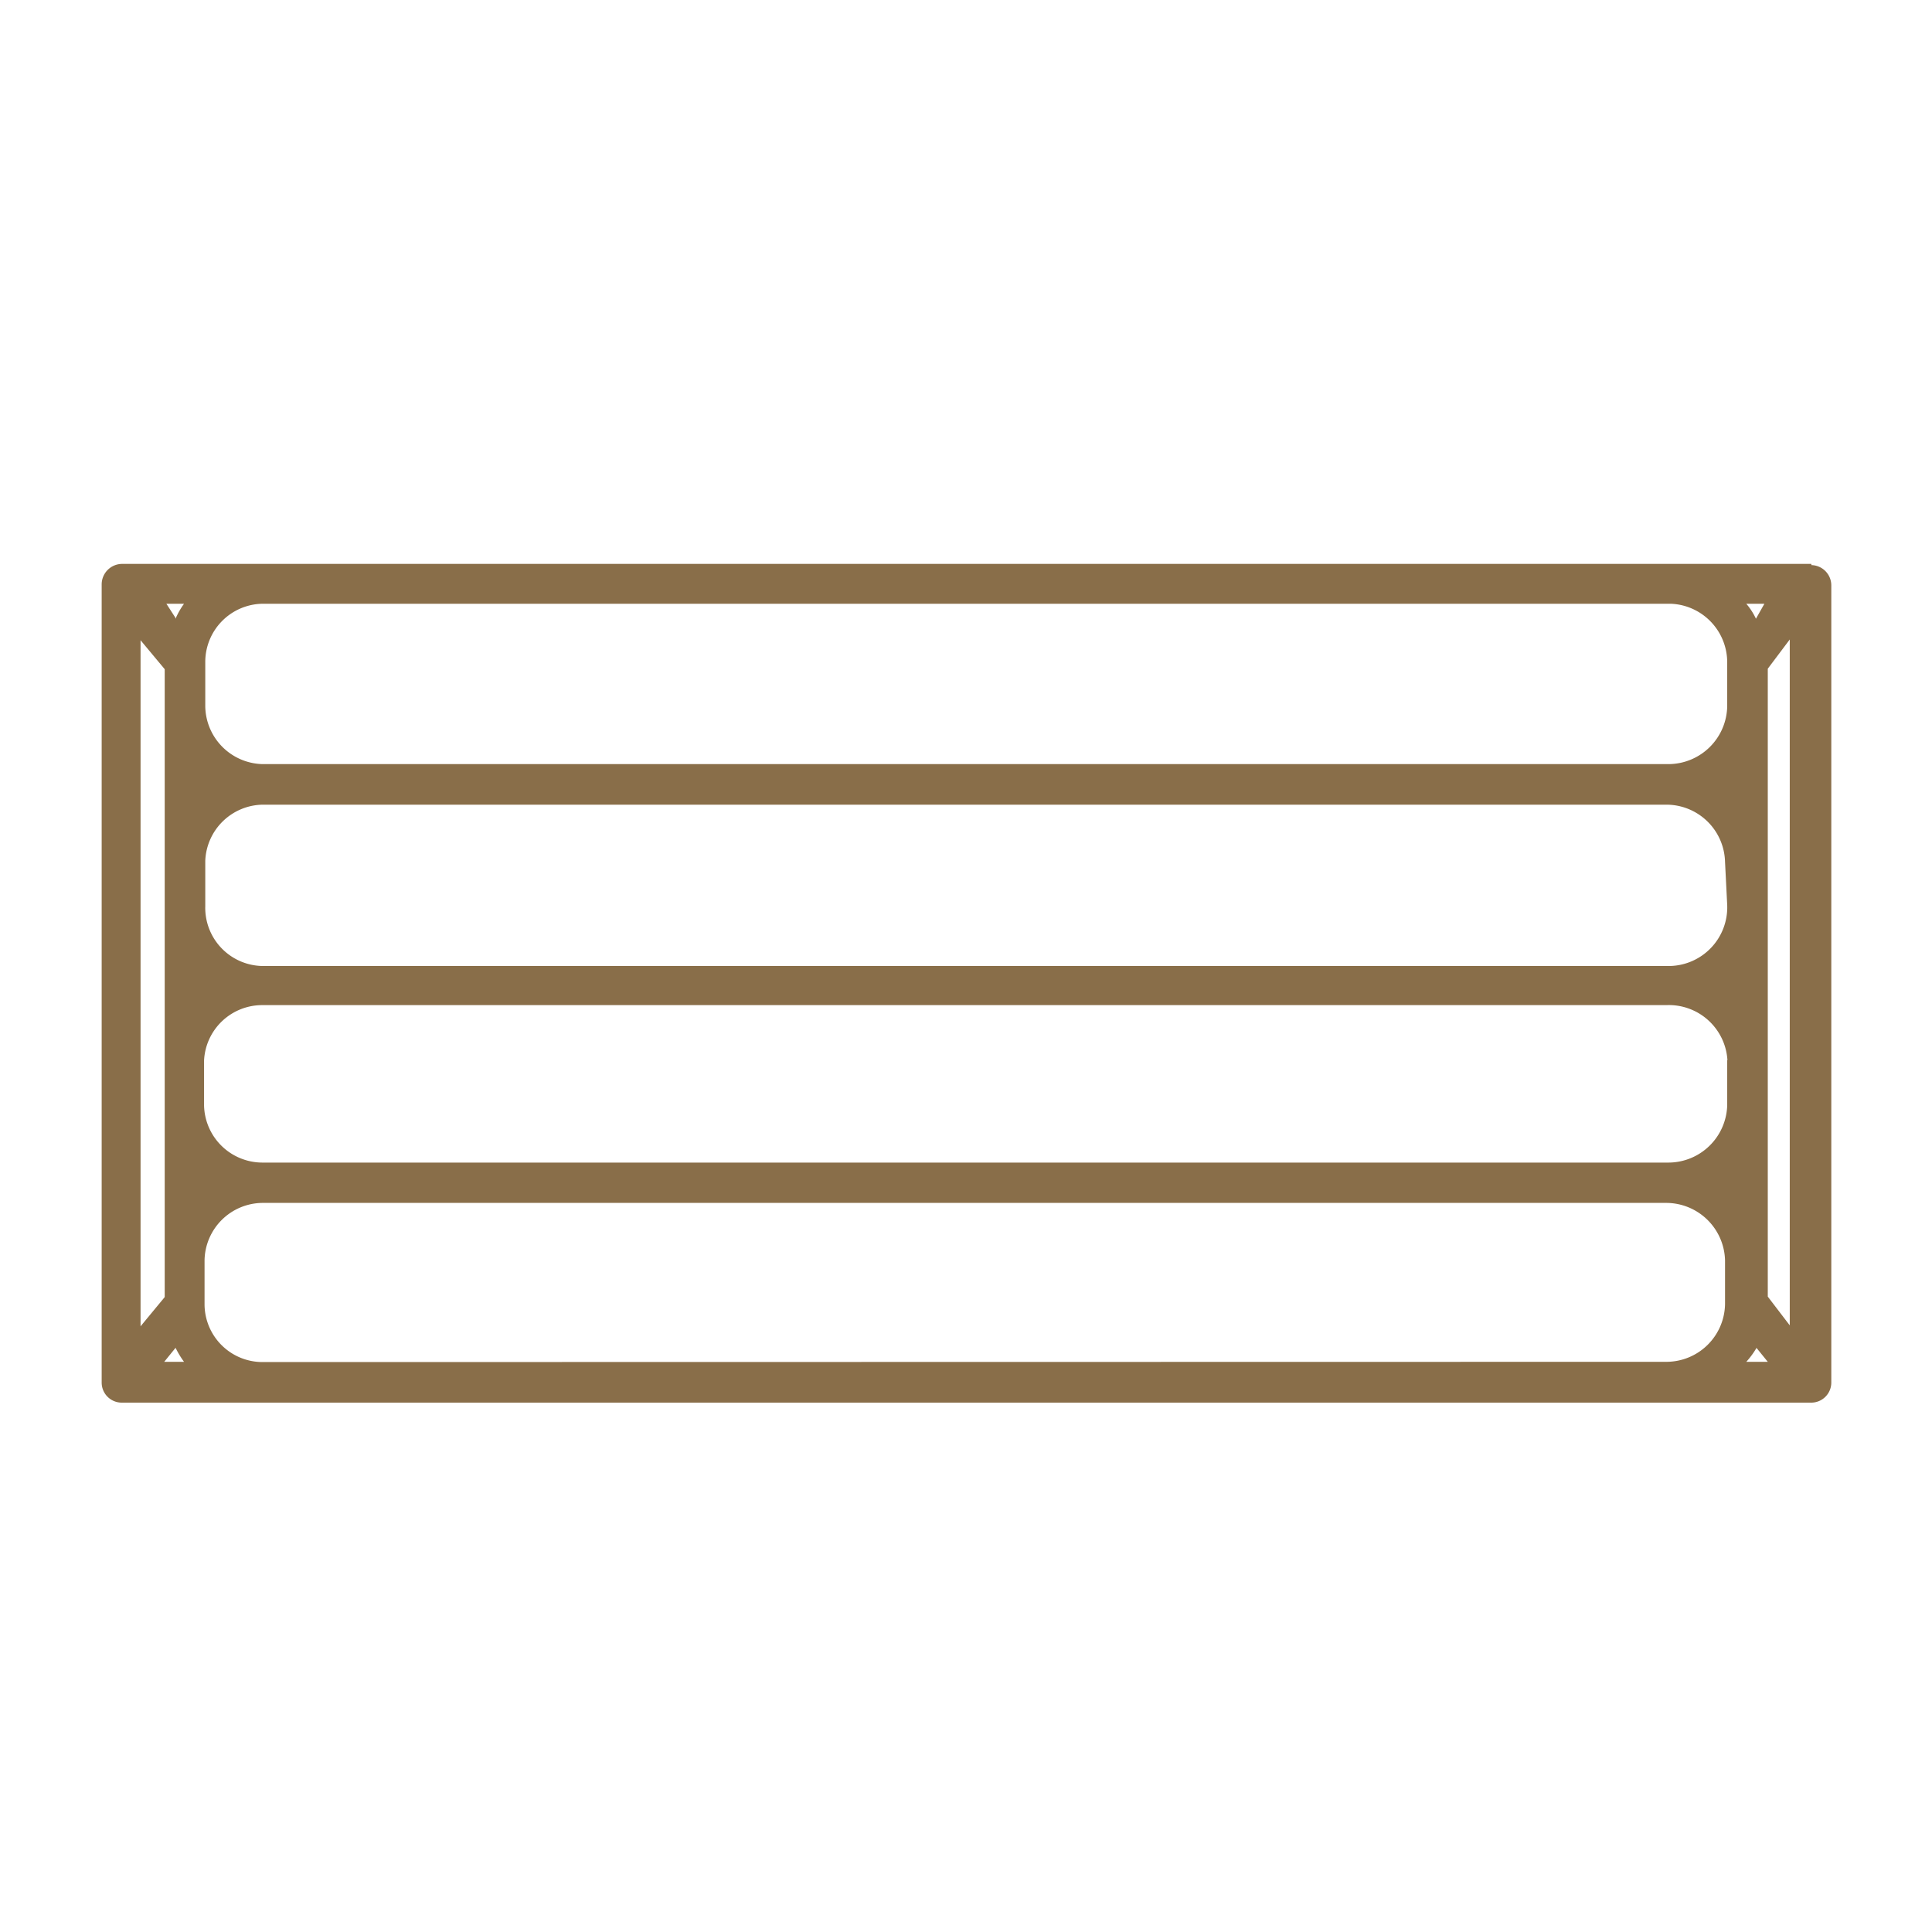
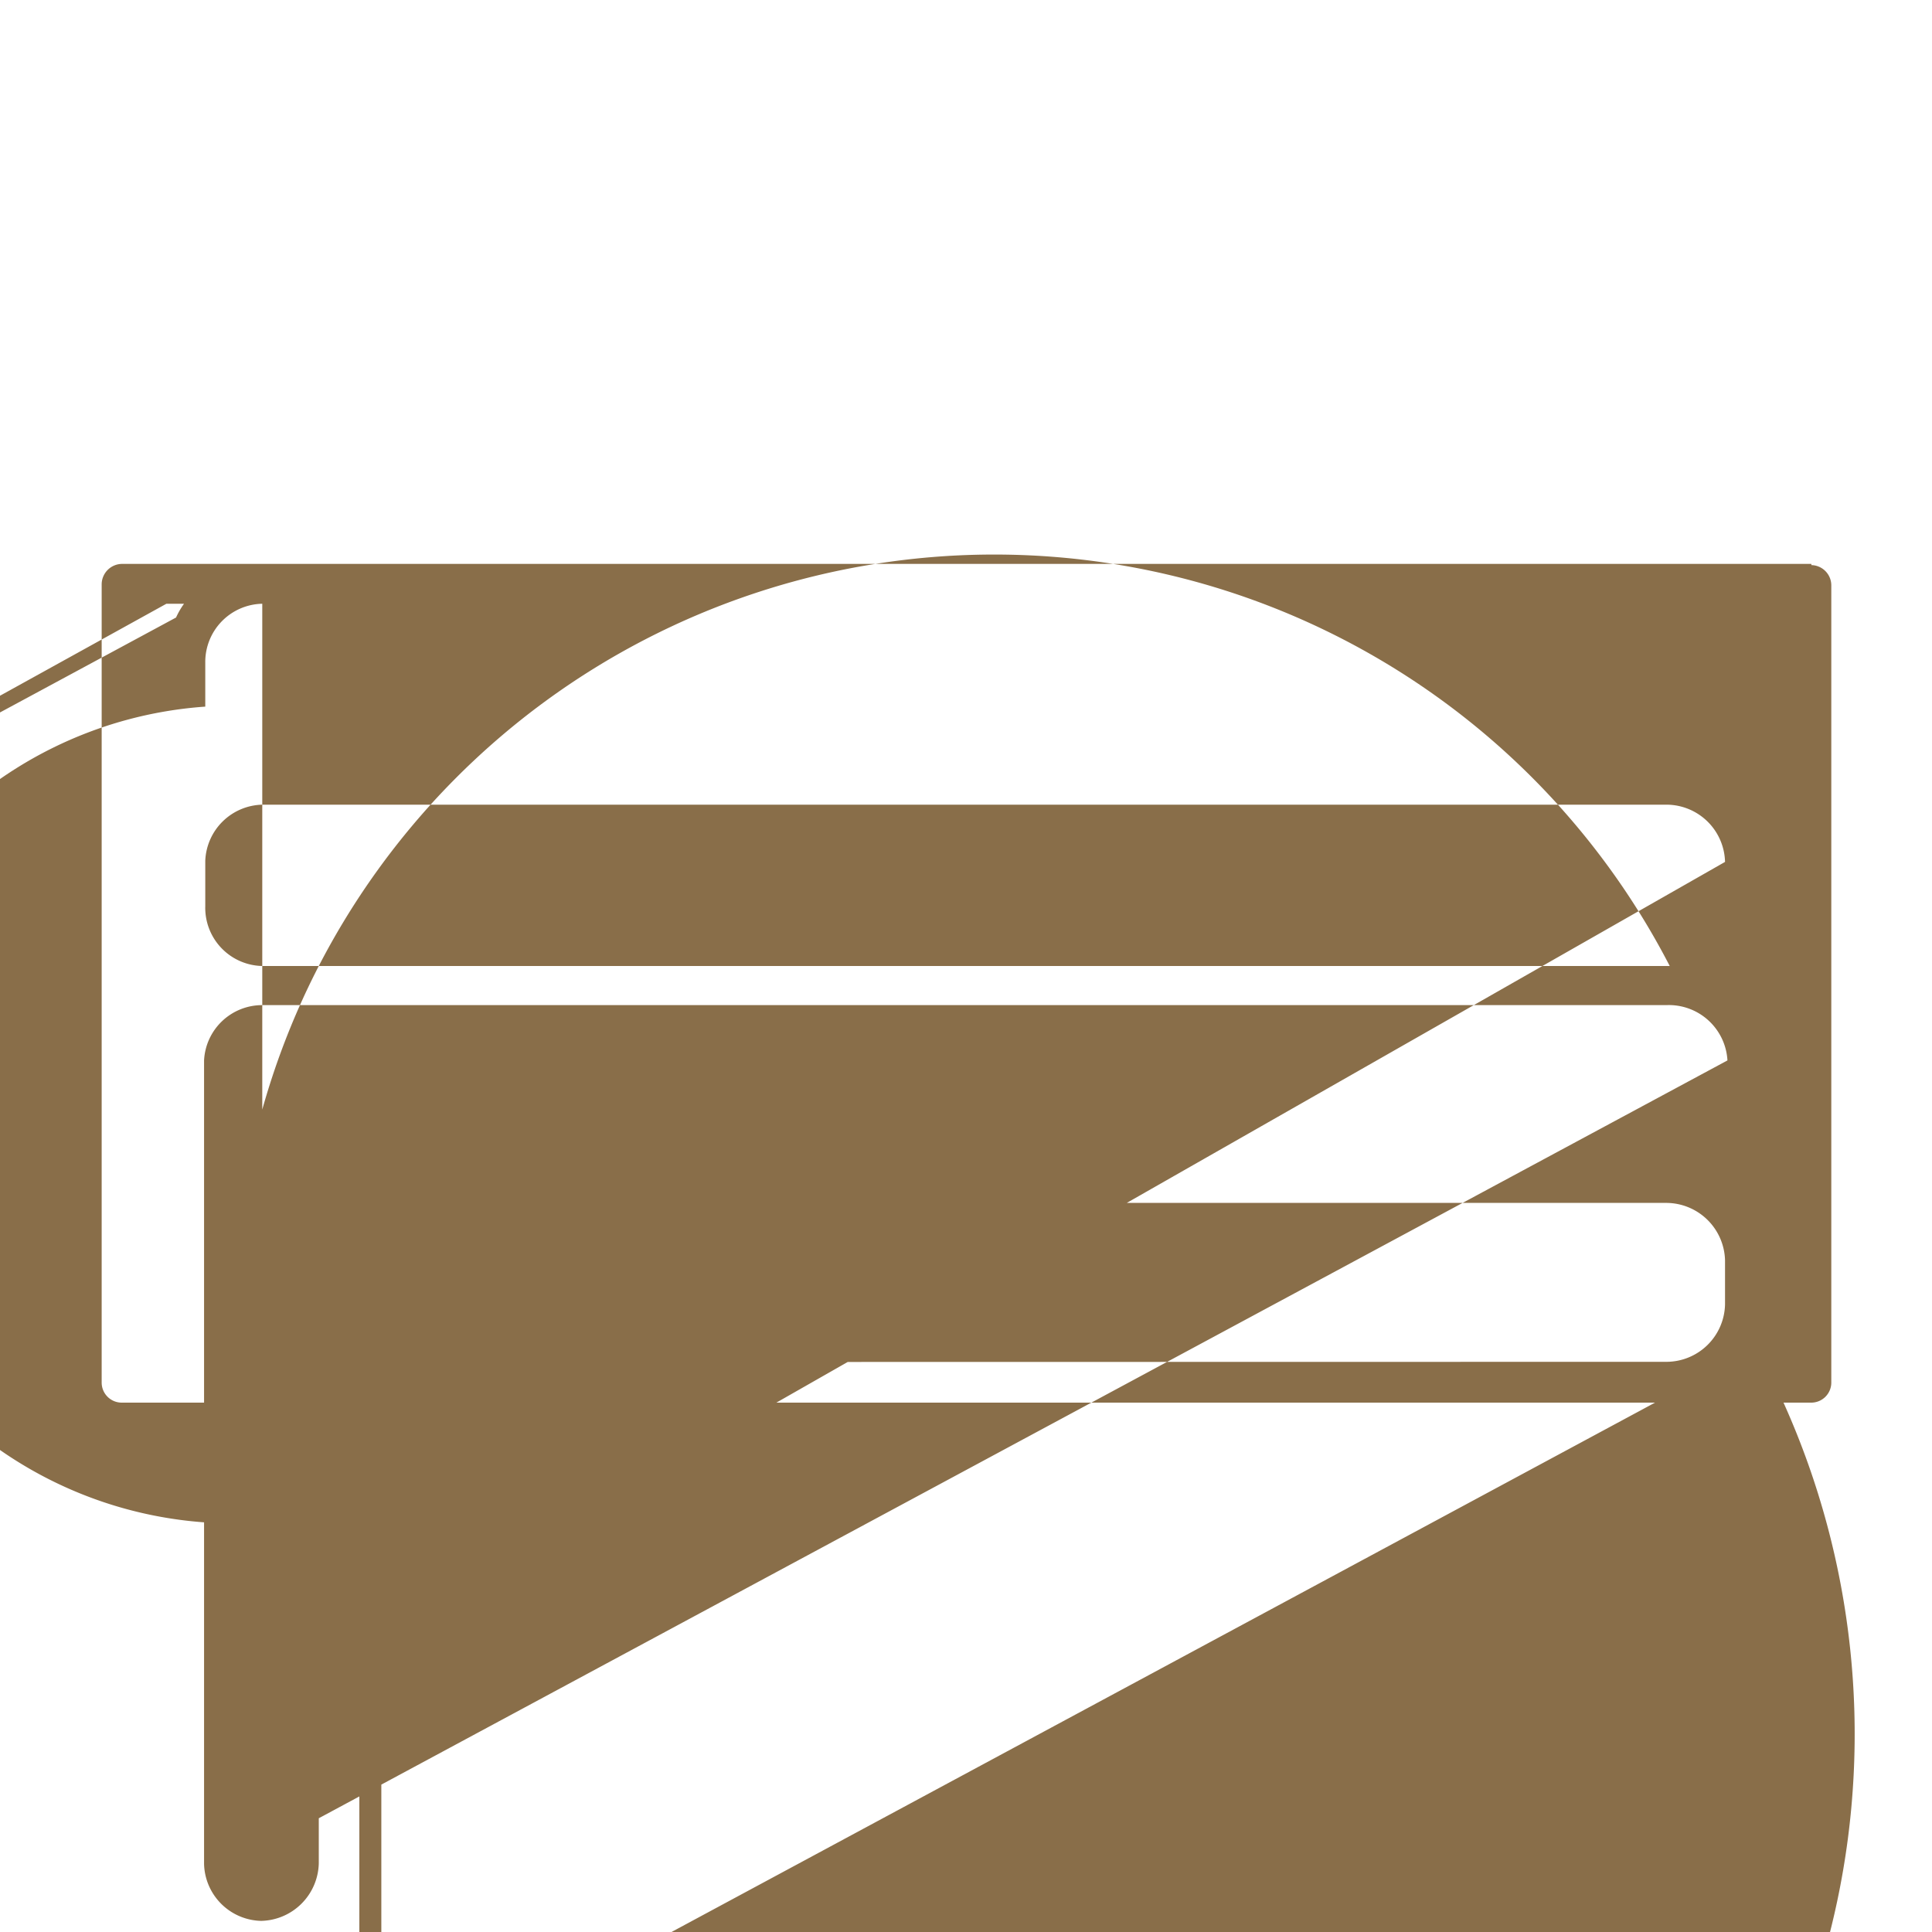
<svg xmlns="http://www.w3.org/2000/svg" id="Capa_1" data-name="Capa 1" viewBox="0 0 80 80">
  <defs>
    <style>.cls-1{fill:#896e49;}</style>
  </defs>
  <title>pr</title>
  <g id="Capa_2" data-name="Capa 2">
    <g id="Capa_2-2" data-name="Capa 2-2">
-       <path class="cls-1" d="M75,23.35H5.06a.85.85,0,0,0-.85.85h0V57.25a.83.83,0,0,0,.83.83H75a.83.83,0,0,0,.83-.83v-33a.84.84,0,0,0-.82-.85ZM10.86,56.4A2.4,2.4,0,0,1,8.47,54h0V52.19a2.42,2.42,0,0,1,2.39-2.38H69a2.44,2.44,0,0,1,2.43,2.38V54h0A2.43,2.43,0,0,1,69,56.39ZM69.18,25a2.43,2.43,0,0,1,2.34,2.41h0v1.83a2.44,2.44,0,0,1-2.41,2.4H10.86A2.43,2.43,0,0,1,8.5,29.26V27.44h0A2.41,2.41,0,0,1,10.86,25Zm2.34,12.48A2.43,2.43,0,0,1,69.14,40H10.86A2.41,2.41,0,0,1,8.5,37.52V35.64a2.42,2.42,0,0,1,2.36-2.32H69a2.43,2.43,0,0,1,2.43,2.37Zm0,6.41v1.87a2.44,2.44,0,0,1-2.43,2.38H10.86a2.42,2.42,0,0,1-2.41-2.36V43.91a2.41,2.41,0,0,1,2.41-2.29H69a2.43,2.43,0,0,1,2.53,2.29Zm1.19-18.27a2.73,2.73,0,0,0-.4-.62h.75Zm-65.42,0L6.89,25h.73a3.25,3.25,0,0,0-.33.57Zm-.47,2.09v26l-1,1.21V26.51Zm.45,28.1a3.72,3.72,0,0,0,.35.58H6.8Zm65.46,0,.47.58h-.89A3.43,3.43,0,0,0,72.73,55.82Zm.47-2.12v-26l.91-1.21v28.4Z" />
+       <path class="cls-1" d="M75,23.35H5.06a.85.85,0,0,0-.85.85h0V57.25a.83.83,0,0,0,.83.83H75a.83.83,0,0,0,.83-.83v-33a.84.84,0,0,0-.82-.85ZM10.86,56.4A2.4,2.4,0,0,1,8.47,54h0V52.19a2.42,2.42,0,0,1,2.39-2.38H69a2.44,2.44,0,0,1,2.43,2.38V54h0A2.43,2.43,0,0,1,69,56.39Za2.43,2.43,0,0,1,2.34,2.41h0v1.83a2.44,2.44,0,0,1-2.41,2.4H10.86A2.43,2.43,0,0,1,8.5,29.26V27.44h0A2.41,2.41,0,0,1,10.86,25Zm2.34,12.48A2.43,2.43,0,0,1,69.14,40H10.86A2.41,2.41,0,0,1,8.5,37.52V35.64a2.42,2.42,0,0,1,2.36-2.32H69a2.43,2.43,0,0,1,2.43,2.37Zm0,6.41v1.87a2.44,2.44,0,0,1-2.43,2.38H10.86a2.42,2.42,0,0,1-2.41-2.36V43.91a2.41,2.41,0,0,1,2.41-2.29H69a2.43,2.43,0,0,1,2.53,2.29Zm1.19-18.27a2.73,2.73,0,0,0-.4-.62h.75Zm-65.42,0L6.89,25h.73a3.25,3.25,0,0,0-.33.57Zm-.47,2.09v26l-1,1.21V26.51Zm.45,28.1a3.72,3.72,0,0,0,.35.58H6.8Zm65.46,0,.47.58h-.89A3.43,3.43,0,0,0,72.73,55.82Zm.47-2.12v-26l.91-1.21v28.4Z" />
    </g>
  </g>
</svg>